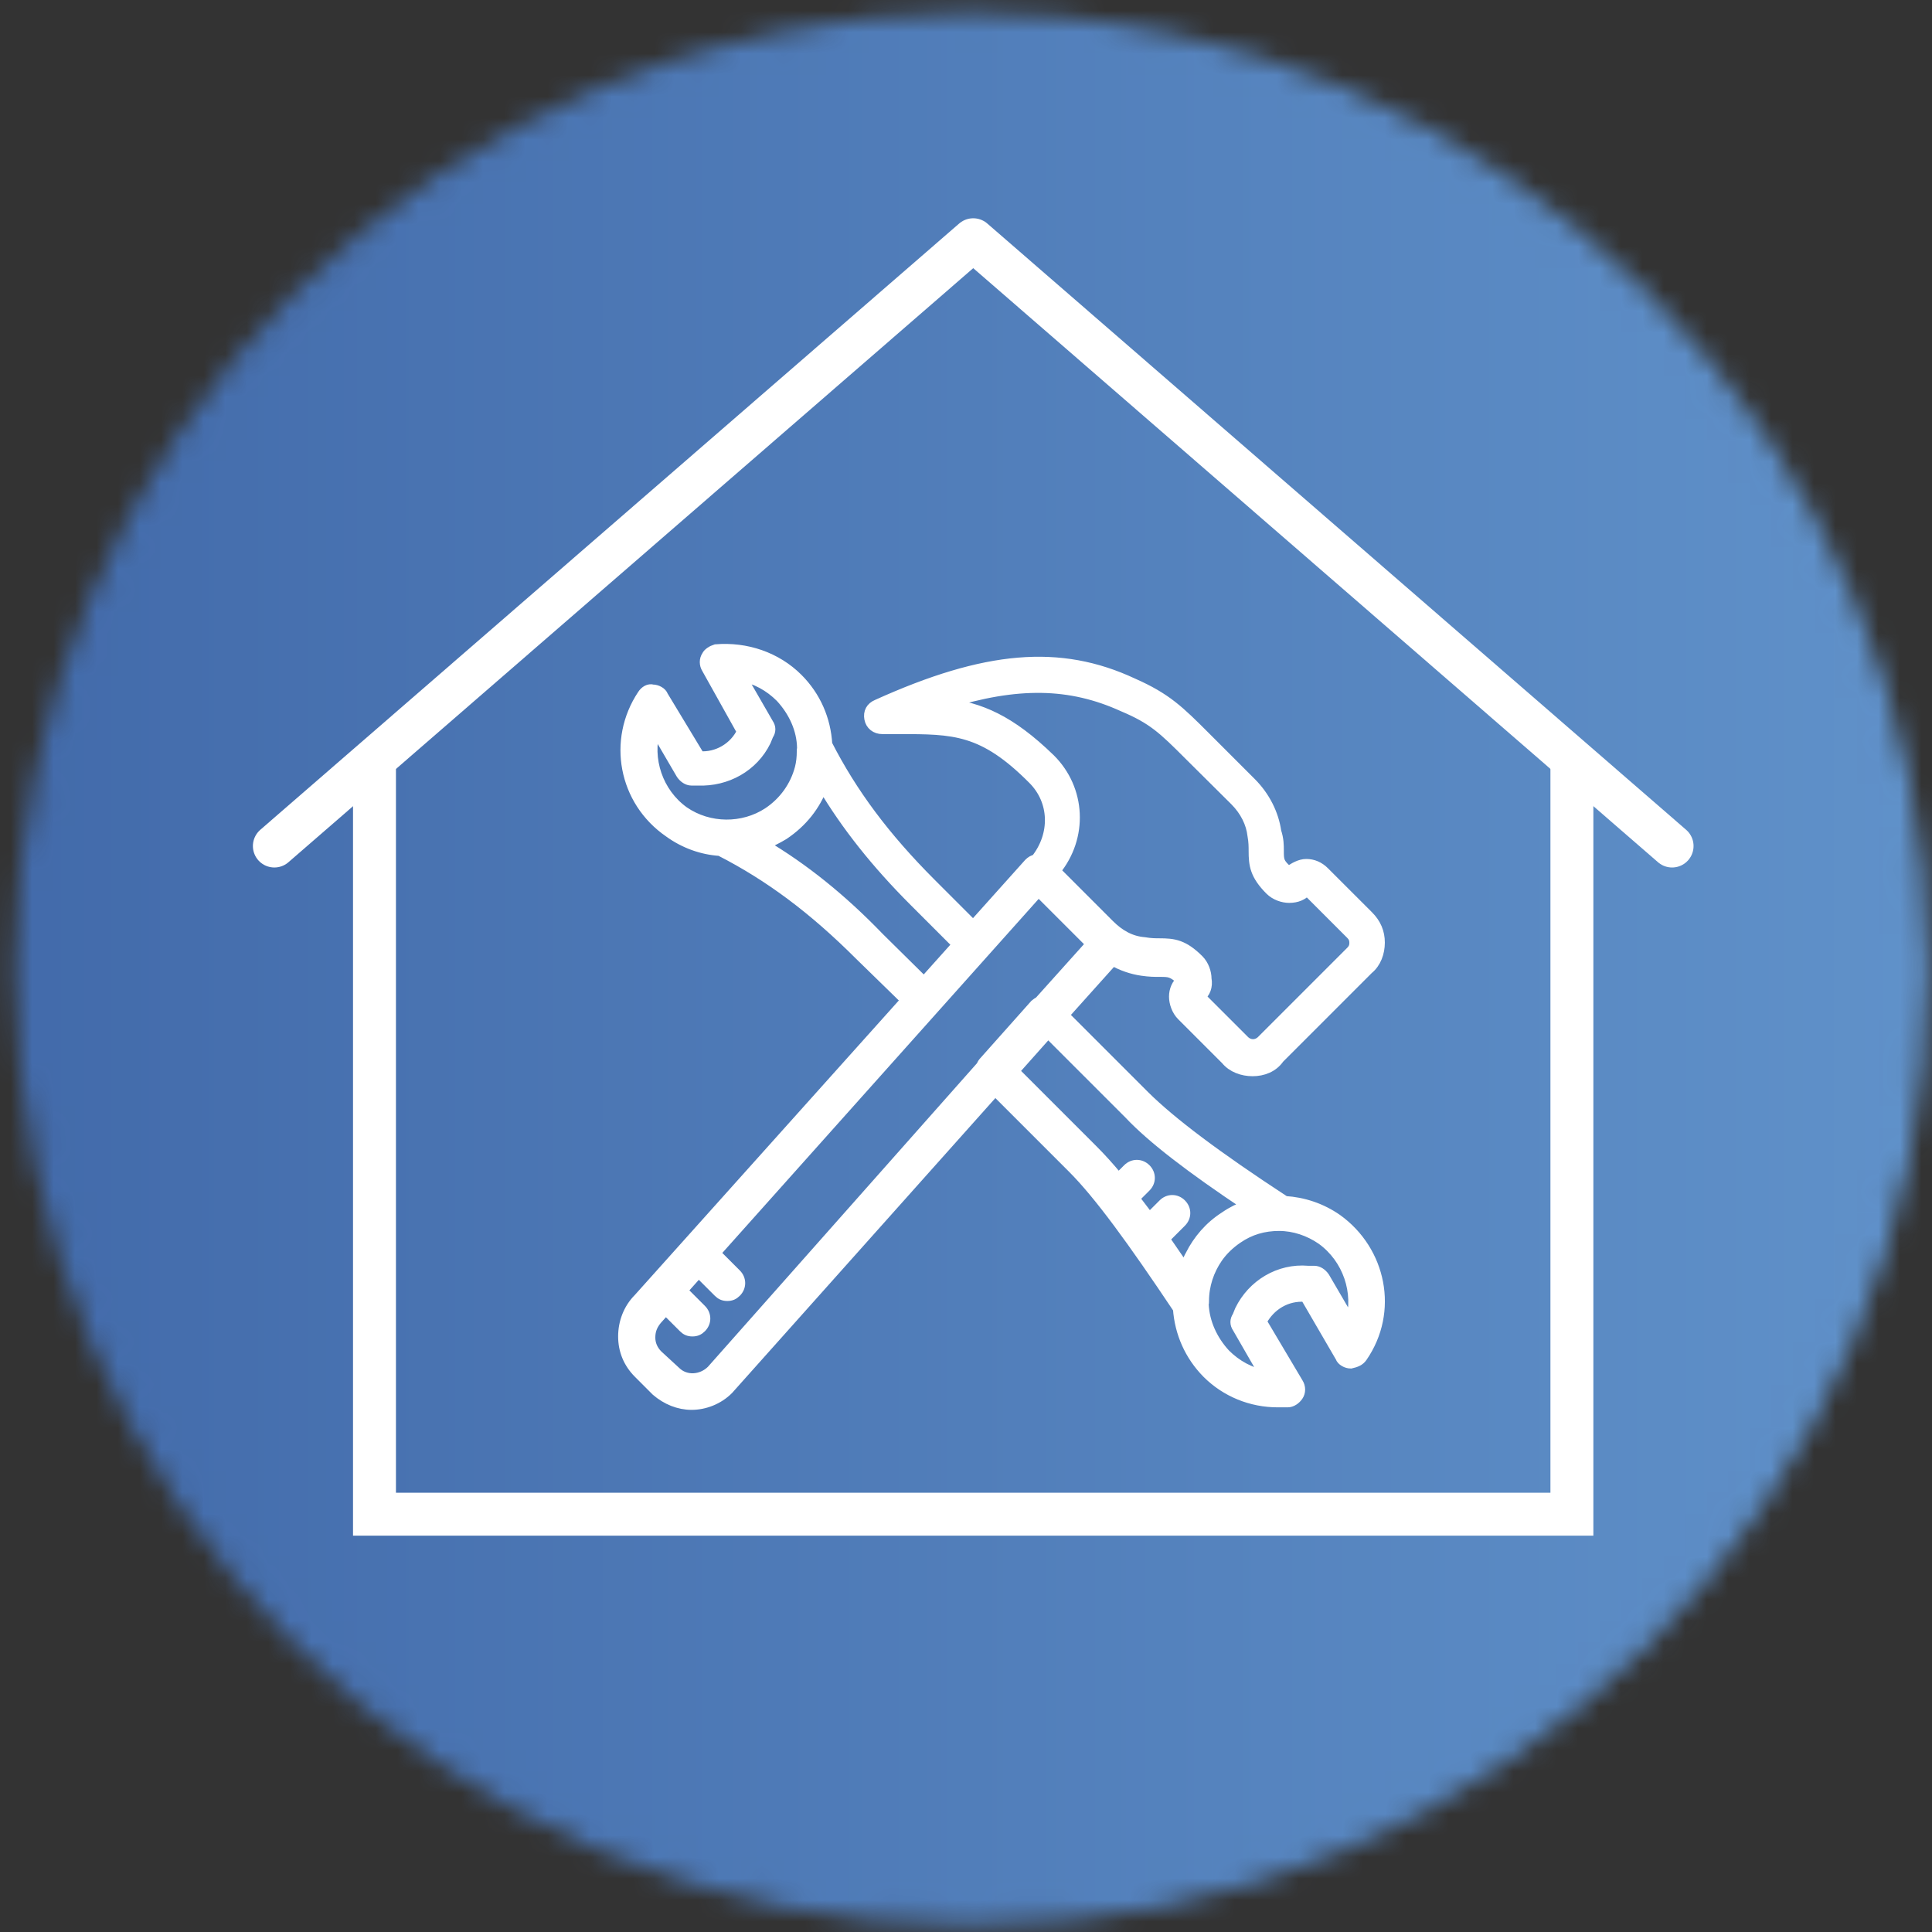
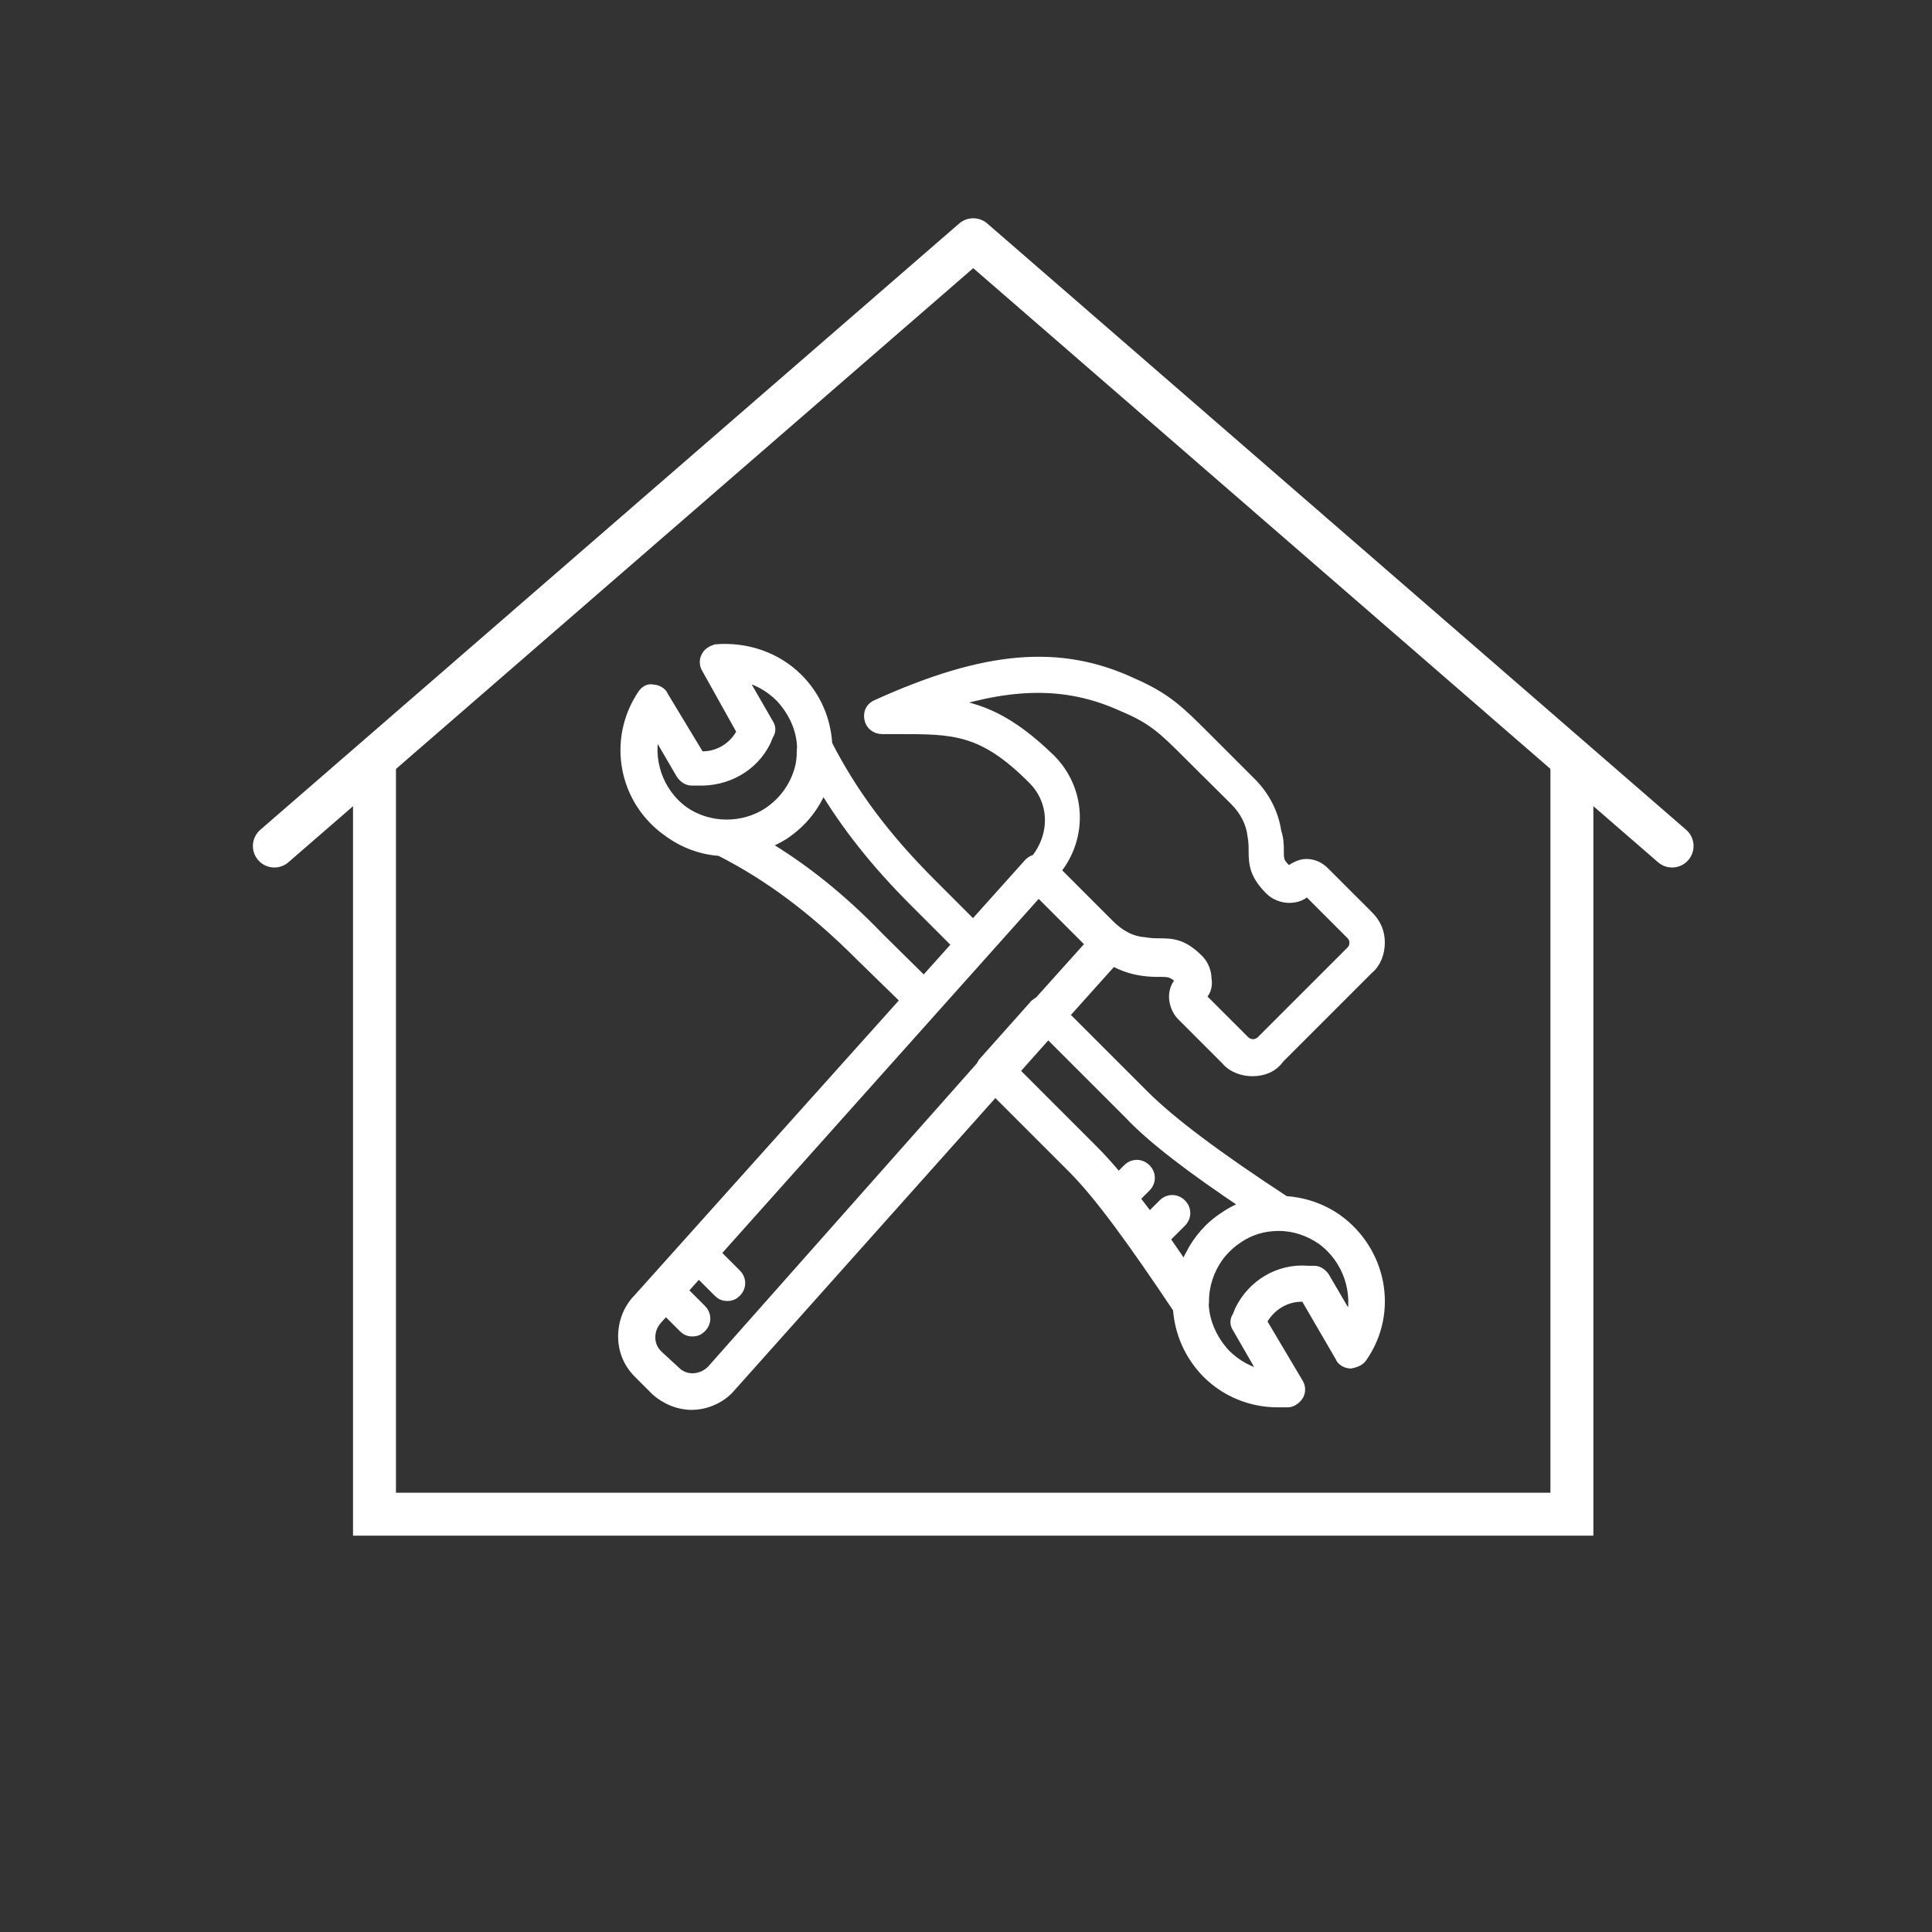
<svg xmlns="http://www.w3.org/2000/svg" width="90" height="90" viewBox="0 0 90 90" fill="none">
  <rect x="0" y="0" width="90" height="90" fill="#333333" stroke="none" />
  <mask id="mask0_7536_45631" style="mask-type:alpha" maskUnits="userSpaceOnUse" x="0" y="0" width="90" height="90">
    <path d="M45.27 89.004C69.497 89.004 89.136 69.365 89.136 45.138C89.136 20.912 69.497 1.272 45.27 1.272C21.044 1.272 1.404 20.912 1.404 45.138C1.404 69.365 21.044 89.004 45.27 89.004Z" fill="#BCBCBB" stroke="#BCBCBB" stroke-width="1.37" stroke-miterlimit="10" />
  </mask>
  <g mask="url(#mask0_7536_45631)">
-     <path opacity="0.8" d="M91.16 -1.021H-0.582V90.721H91.16V-1.021Z" fill="url(#paint0_linear_7536_45631)" />
-   </g>
+     </g>
  <path d="M73.225 35.57V70.537H17.445V35.57" stroke="white" stroke-width="2" stroke-miterlimit="10" />
  <path d="M77.892 39.411L45.337 11.168L12.781 39.411" stroke="white" stroke-width="2" stroke-miterlimit="10" stroke-linecap="round" stroke-linejoin="round" />
  <path d="M62.282 56.804C61.548 56.292 60.709 56.017 59.857 55.965C56.646 53.868 54.549 52.282 53.317 51.063L49.543 47.289L51.836 44.733C52.269 44.982 52.741 45.139 53.199 45.205C53.553 45.257 53.789 45.257 54.012 45.257C54.484 45.257 54.602 45.257 55.06 45.663C54.825 45.834 54.707 46.135 54.707 46.424C54.707 46.712 54.825 47.066 55.06 47.302L57.118 49.359C57.406 49.713 57.878 49.884 58.35 49.884C58.822 49.884 59.294 49.713 59.582 49.294L63.737 45.139C64.091 44.851 64.261 44.379 64.261 43.907C64.261 43.435 64.091 43.029 63.737 42.675L61.679 40.618C61.443 40.382 61.155 40.264 60.853 40.264C60.565 40.264 60.264 40.434 60.028 40.618C59.556 40.211 59.556 40.093 59.556 39.622C59.556 39.386 59.556 39.097 59.438 38.743C59.32 37.918 58.914 37.105 58.271 36.463L56.161 34.353C54.929 33.121 54.34 32.531 52.767 31.837C49.372 30.251 45.912 30.552 40.867 32.833C40.578 32.951 40.46 33.187 40.513 33.475C40.565 33.763 40.801 33.947 41.102 33.947H41.863C44.444 33.947 45.794 33.947 48.127 36.293C49.15 37.315 49.189 38.888 48.258 40.054C48.141 40.067 48.036 40.133 47.944 40.224L45.336 43.134L43.37 41.168C41.207 39.006 39.687 36.961 38.521 34.681C38.455 33.527 37.996 32.453 37.158 31.614C36.161 30.618 34.759 30.146 33.344 30.264C33.173 30.316 32.99 30.434 32.937 30.552C32.819 30.723 32.819 30.959 32.937 31.142L34.576 34.078C34.222 34.838 33.409 35.31 32.584 35.244L30.88 32.426C30.827 32.256 30.591 32.138 30.408 32.138C30.238 32.086 30.054 32.19 29.936 32.374C28.534 34.484 29.058 37.302 31.168 38.757C31.889 39.281 32.715 39.569 33.54 39.622C33.553 39.622 33.553 39.635 33.566 39.635C35.847 40.801 37.905 42.334 40.067 44.497L42.217 46.594L29.753 60.499C29.281 60.971 29.045 61.614 29.045 62.256C29.045 62.898 29.281 63.488 29.753 63.959L30.578 64.785C31.05 65.192 31.627 65.427 32.217 65.427C32.806 65.427 33.449 65.192 33.92 64.72L46.358 50.788L49.975 54.405C51.207 55.637 52.78 57.8 54.89 60.958C54.969 62.085 55.427 63.134 56.24 63.959C57.118 64.838 58.298 65.309 59.517 65.309C59.687 65.309 59.87 65.309 59.988 65.309C60.159 65.309 60.342 65.192 60.46 65.021C60.578 64.851 60.578 64.615 60.46 64.431L58.756 61.561C59.163 60.801 59.923 60.329 60.814 60.395L62.452 63.212C62.505 63.383 62.741 63.501 62.924 63.501C63.16 63.448 63.33 63.383 63.448 63.212C64.916 61.089 64.326 58.272 62.282 56.804ZM48.914 35.362C47.039 33.54 45.637 32.964 44.051 32.78C47.393 31.732 49.857 31.784 52.308 32.898C53.711 33.488 54.182 33.947 55.414 35.179L57.538 37.289C58.009 37.761 58.298 38.337 58.363 38.927C58.416 39.215 58.416 39.451 58.416 39.635C58.416 40.277 58.468 40.749 59.176 41.456C59.412 41.692 59.766 41.81 60.054 41.81C60.408 41.81 60.696 41.692 60.88 41.456L62.937 43.514C63.055 43.632 63.108 43.75 63.108 43.92C63.108 44.091 63.055 44.209 62.937 44.327L58.783 48.481C58.547 48.717 58.193 48.717 57.957 48.481L55.899 46.424C56.135 46.253 56.253 45.952 56.188 45.598C56.188 45.31 56.07 44.956 55.834 44.72C55.126 44.012 54.667 43.96 54.012 43.96C53.842 43.96 53.606 43.96 53.304 43.907C52.662 43.855 52.138 43.553 51.666 43.082L49.15 40.565C50.447 38.992 50.329 36.764 48.914 35.362ZM30.513 33.947L31.745 36.057C31.863 36.227 32.033 36.345 32.217 36.345H32.505C33.855 36.398 35.087 35.703 35.663 34.523L35.781 34.235C35.899 34.065 35.899 33.881 35.781 33.711L34.497 31.483C35.205 31.601 35.847 31.954 36.371 32.479C36.974 33.134 37.367 33.96 37.38 34.851C37.367 34.89 37.367 34.943 37.367 34.995C37.367 35.27 37.341 35.532 37.276 35.782C37.053 36.633 36.529 37.367 35.781 37.865C34.615 38.626 33.029 38.626 31.85 37.813C30.631 36.935 30.107 35.362 30.513 33.947ZM40.945 43.684C39.189 41.863 37.433 40.46 35.559 39.346C35.847 39.228 36.201 39.058 36.502 38.874C37.38 38.285 37.97 37.525 38.324 36.594C39.438 38.468 40.84 40.224 42.597 41.981L44.615 43.999L43.042 45.755L40.945 43.684ZM33.16 63.842C32.688 64.313 31.928 64.366 31.456 63.894L30.631 63.134C30.395 62.898 30.277 62.61 30.277 62.308C30.277 61.954 30.395 61.666 30.683 61.364L31.011 60.998L31.85 61.836C31.968 61.954 32.086 62.007 32.256 62.007C32.426 62.007 32.544 61.954 32.662 61.836C32.898 61.6 32.898 61.247 32.662 61.011L31.771 60.12L32.544 59.255L33.475 60.185C33.593 60.303 33.711 60.355 33.881 60.355C34.051 60.355 34.169 60.303 34.287 60.185C34.523 59.949 34.523 59.595 34.287 59.359L33.304 58.376L48.376 41.509L50.84 43.973L48.416 46.673C48.35 46.699 48.285 46.751 48.219 46.804L45.873 49.438C45.808 49.504 45.755 49.582 45.729 49.661L33.16 63.842ZM47.223 49.897L48.822 48.101L52.61 51.889C53.658 53.003 55.48 54.405 58.114 56.161C57.76 56.279 57.406 56.45 57.066 56.686C56.345 57.144 55.821 57.773 55.467 58.468C55.467 58.481 55.454 58.494 55.454 58.494C55.427 58.534 55.414 58.573 55.388 58.625C55.362 58.691 55.336 58.743 55.309 58.809C55.296 58.848 55.27 58.888 55.257 58.94C55.257 58.94 55.257 58.953 55.244 58.953C55.231 59.005 55.205 59.045 55.191 59.097C54.864 58.612 54.536 58.154 54.235 57.708L55.021 56.922C55.257 56.686 55.257 56.332 55.021 56.096C54.785 55.86 54.431 55.86 54.196 56.096L53.54 56.751C53.291 56.424 53.055 56.109 52.832 55.821L53.37 55.283C53.606 55.047 53.606 54.694 53.37 54.458C53.134 54.222 52.78 54.222 52.544 54.458L52.099 54.903C51.666 54.379 51.273 53.947 50.906 53.58L47.223 49.897ZM62.924 61.614L61.692 59.504C61.574 59.333 61.404 59.215 61.22 59.215H60.932C59.582 59.097 58.35 59.857 57.773 61.037L57.656 61.325C57.538 61.496 57.538 61.679 57.656 61.849L58.94 64.078C58.232 63.959 57.59 63.606 57.066 63.081C56.476 62.439 56.096 61.627 56.056 60.762C56.07 60.722 56.07 60.67 56.07 60.617C56.07 59.87 56.306 59.176 56.712 58.586C56.961 58.232 57.275 57.931 57.642 57.682C58.232 57.275 58.874 57.092 59.582 57.092C60.29 57.092 60.984 57.328 61.574 57.734C62.806 58.625 63.33 60.211 62.924 61.614Z" fill="white" stroke="white" stroke-width="0.5" />
  <defs>
    <linearGradient id="paint0_linear_7536_45631" x1="-0.582" y1="44.85" x2="91.16" y2="44.85" gradientUnits="userSpaceOnUse">
      <stop stop-color="#4678C8" />
      <stop offset="1" stop-color="#6CAAF0" />
    </linearGradient>
  </defs>
</svg>